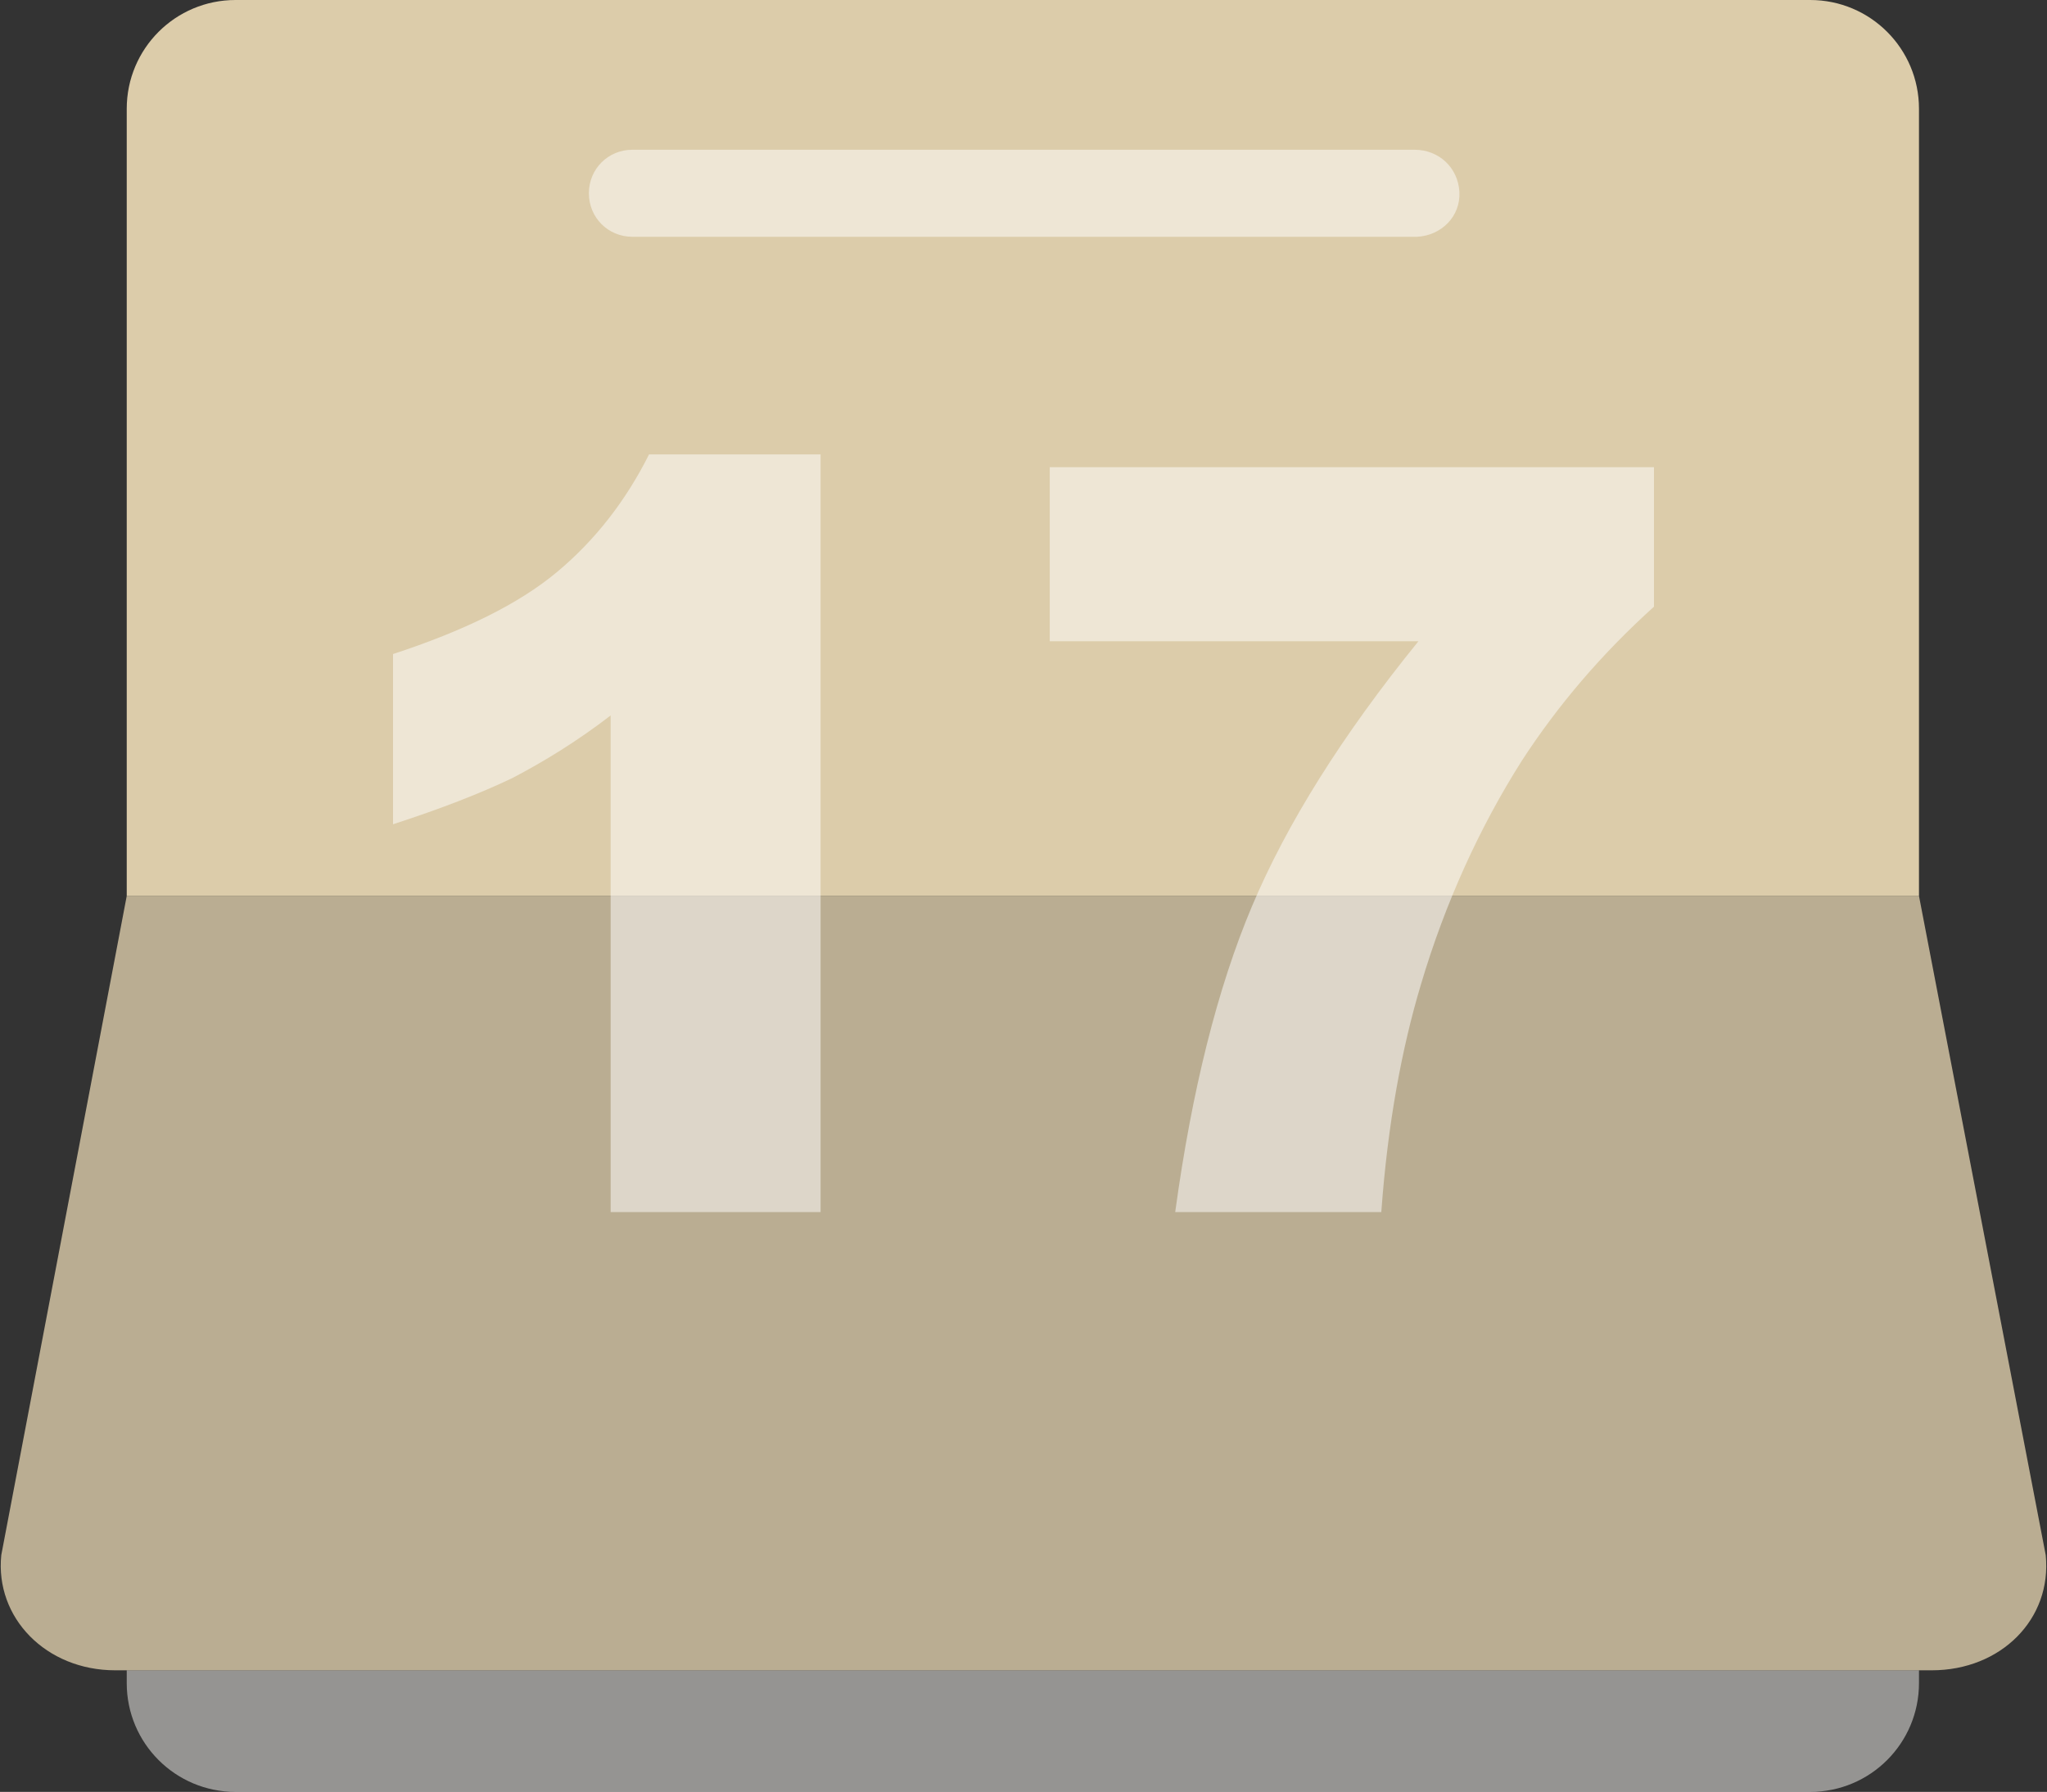
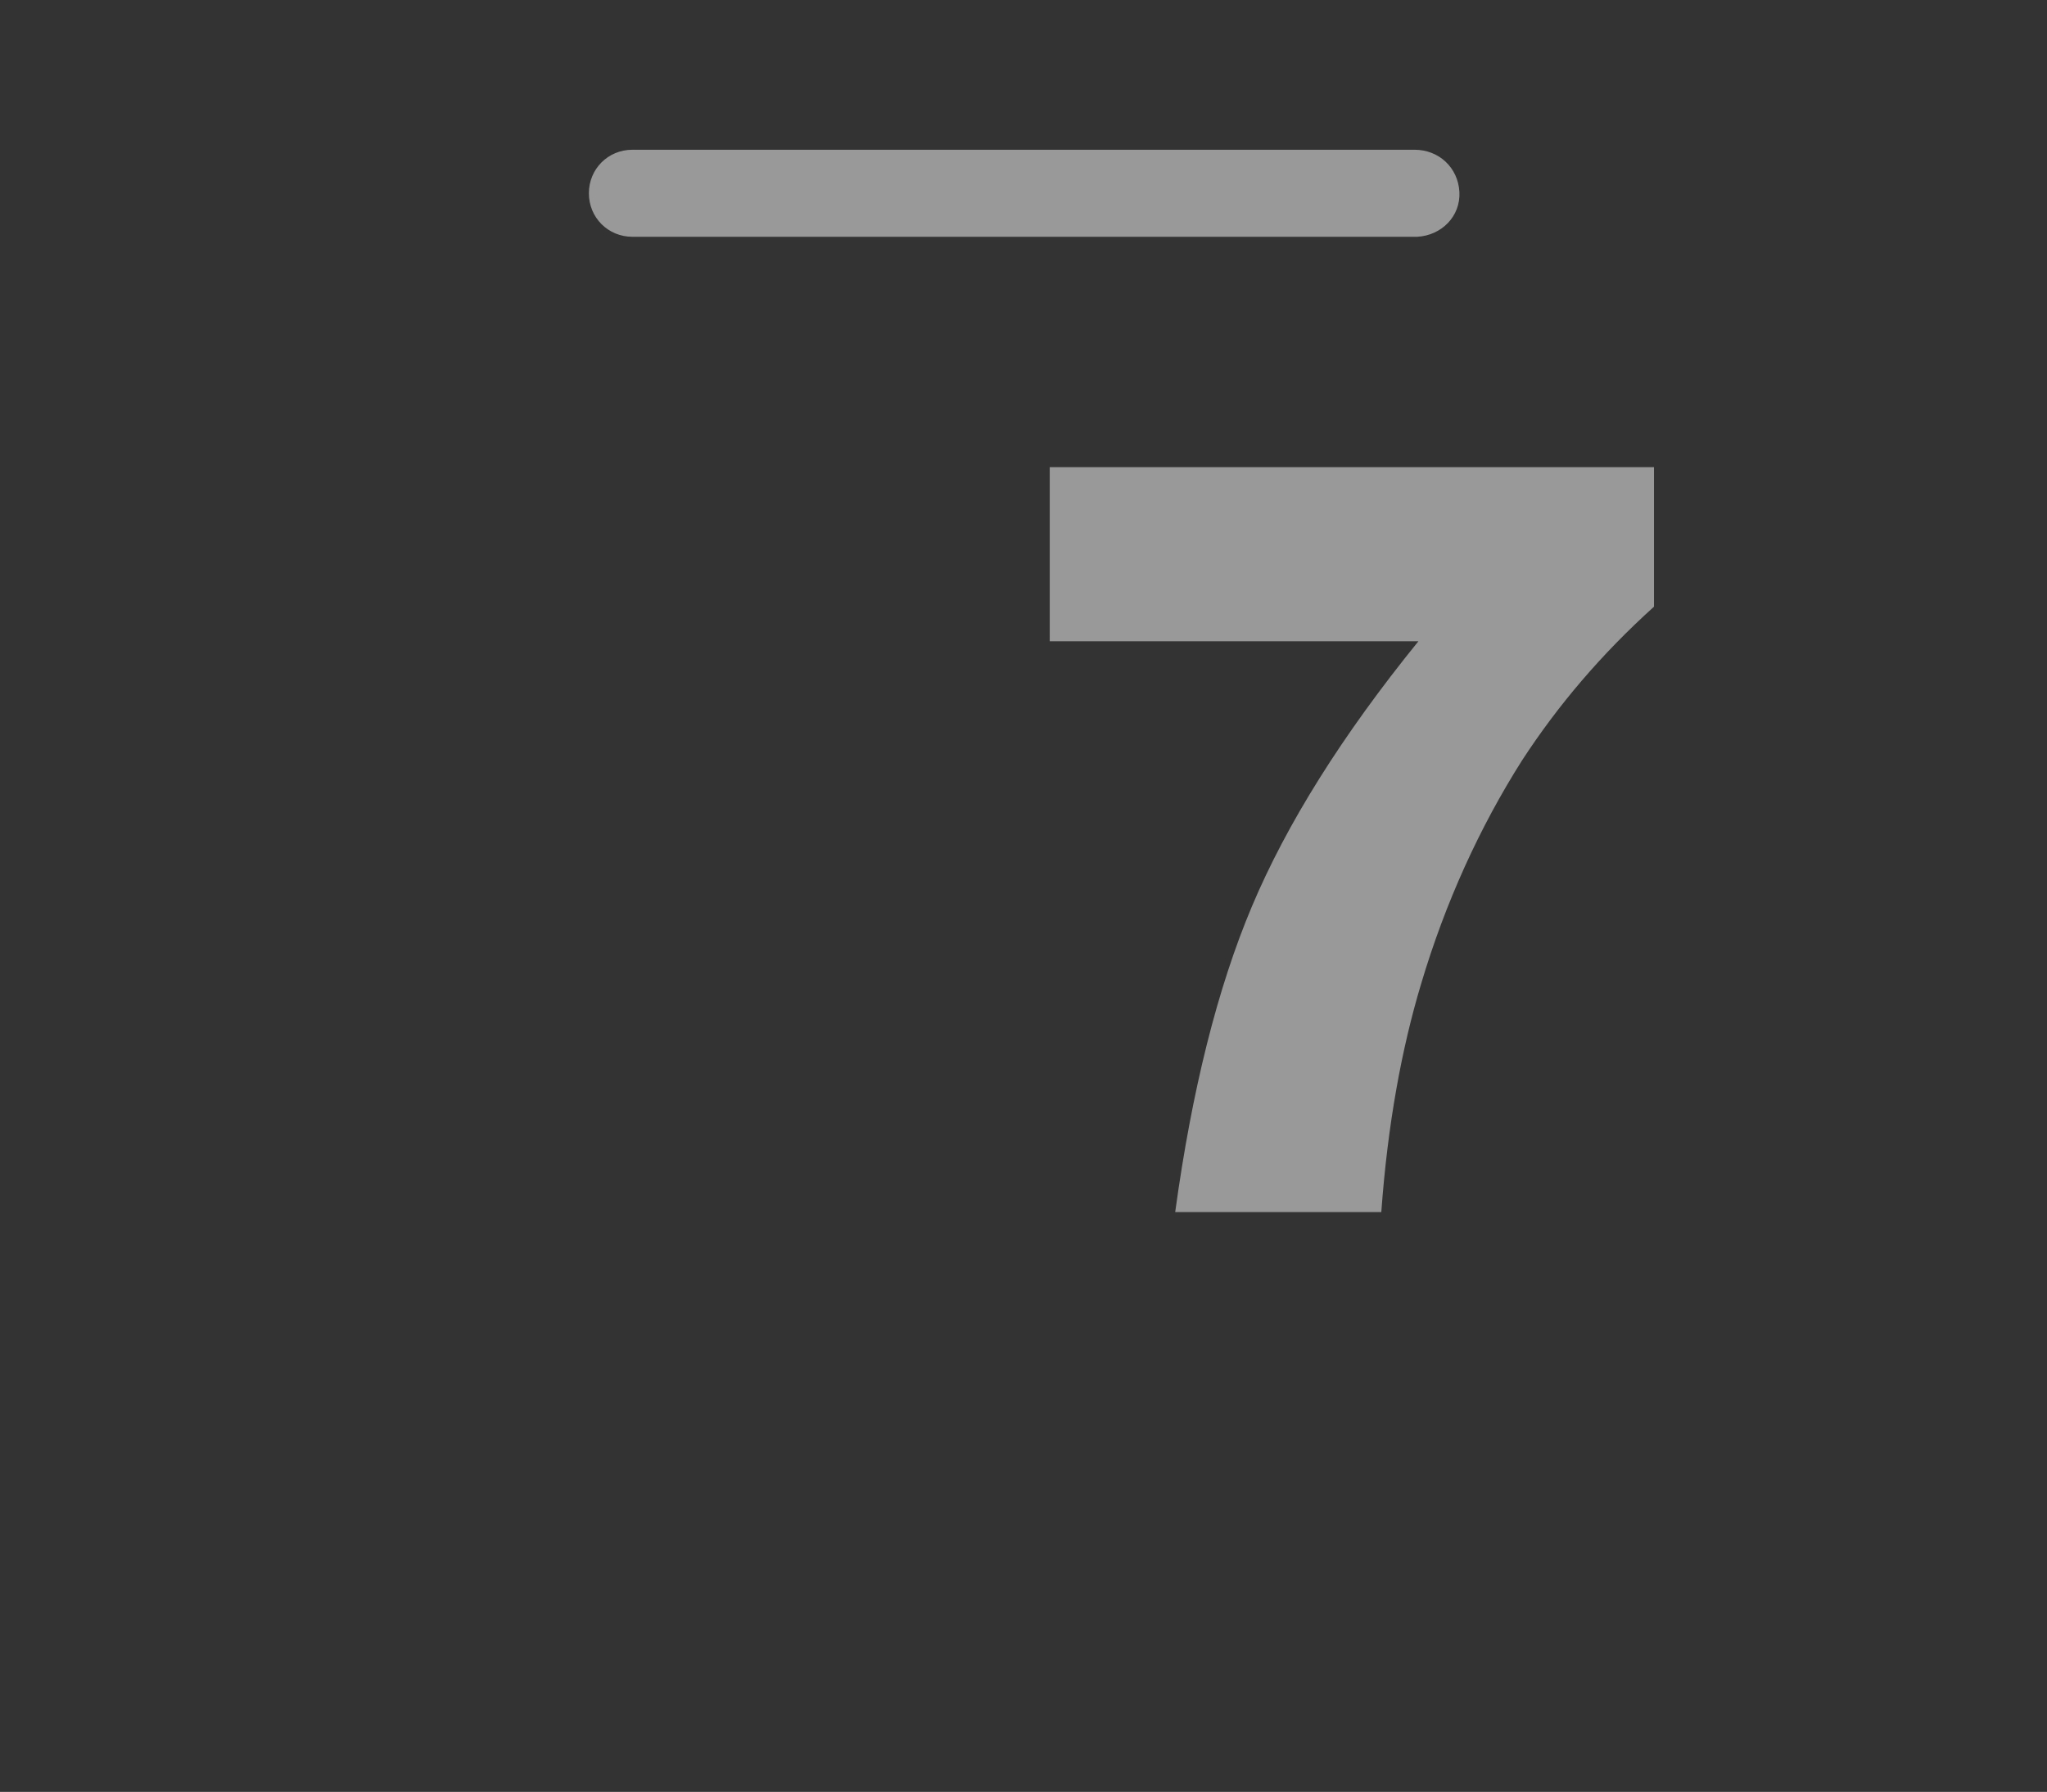
<svg xmlns="http://www.w3.org/2000/svg" enable-background="new 0 0 159.9 140" viewBox="0 0 159.9 140">
  <rect x="0" y="0" width="159.9" height="140" fill="#333333" stroke="none" />
-   <path d="m149.9 8.5v61.5h-140v-61.5c0-4.7 3.8-8.5 8.5-8.5h123c4.7 0 8.5 3.8 8.5 8.5z" fill="#dcccaa" />
-   <path d="m79.9 130.5h70v1c0 4.7-3.8 8.5-8.5 8.5h-123c-4.7 0-8.5-3.8-8.5-8.5v-1z" fill="#f8f7f3" opacity=".5" />
-   <path d="m150.9 130.5h-.9-70-70-1c-5.4 0-9.4-4.1-8.9-9l9.8-51.5h140l9.9 51.5c.5 5-3.5 9-8.9 9z" fill="#dcccaa" opacity=".8" />
  <g fill="#fff">
    <path d="m110.5 18.5h-61.1c-1.9 0-3.4-1.5-3.4-3.4s1.5-3.4 3.4-3.4h61.1c1.9 0 3.4 1.4 3.5 3.3s-1.4 3.4-3.3 3.5c-.1 0-.2 0-.2 0z" opacity=".5" />
    <g enable-background="new" opacity=".5">
-       <path d="m64.1 35.5v59.2h-16.4v-38.8c-2.6 2-5.2 3.6-7.7 4.9-2.5 1.2-5.6 2.4-9.3 3.6v-13.3c5.5-1.8 9.8-3.9 12.8-6.4s5.4-5.6 7.2-9.2z" />
      <path d="m82 36.5h47.2v10.9c-4.1 3.7-7.5 7.7-10.3 12-3.3 5.2-6 11.1-7.9 17.5-1.5 5-2.6 10.9-3.1 17.8h-16.1c1.3-9.5 3.3-17.5 6-23.9s7-13.3 13-20.7h-28.8z" />
    </g>
  </g>
</svg>